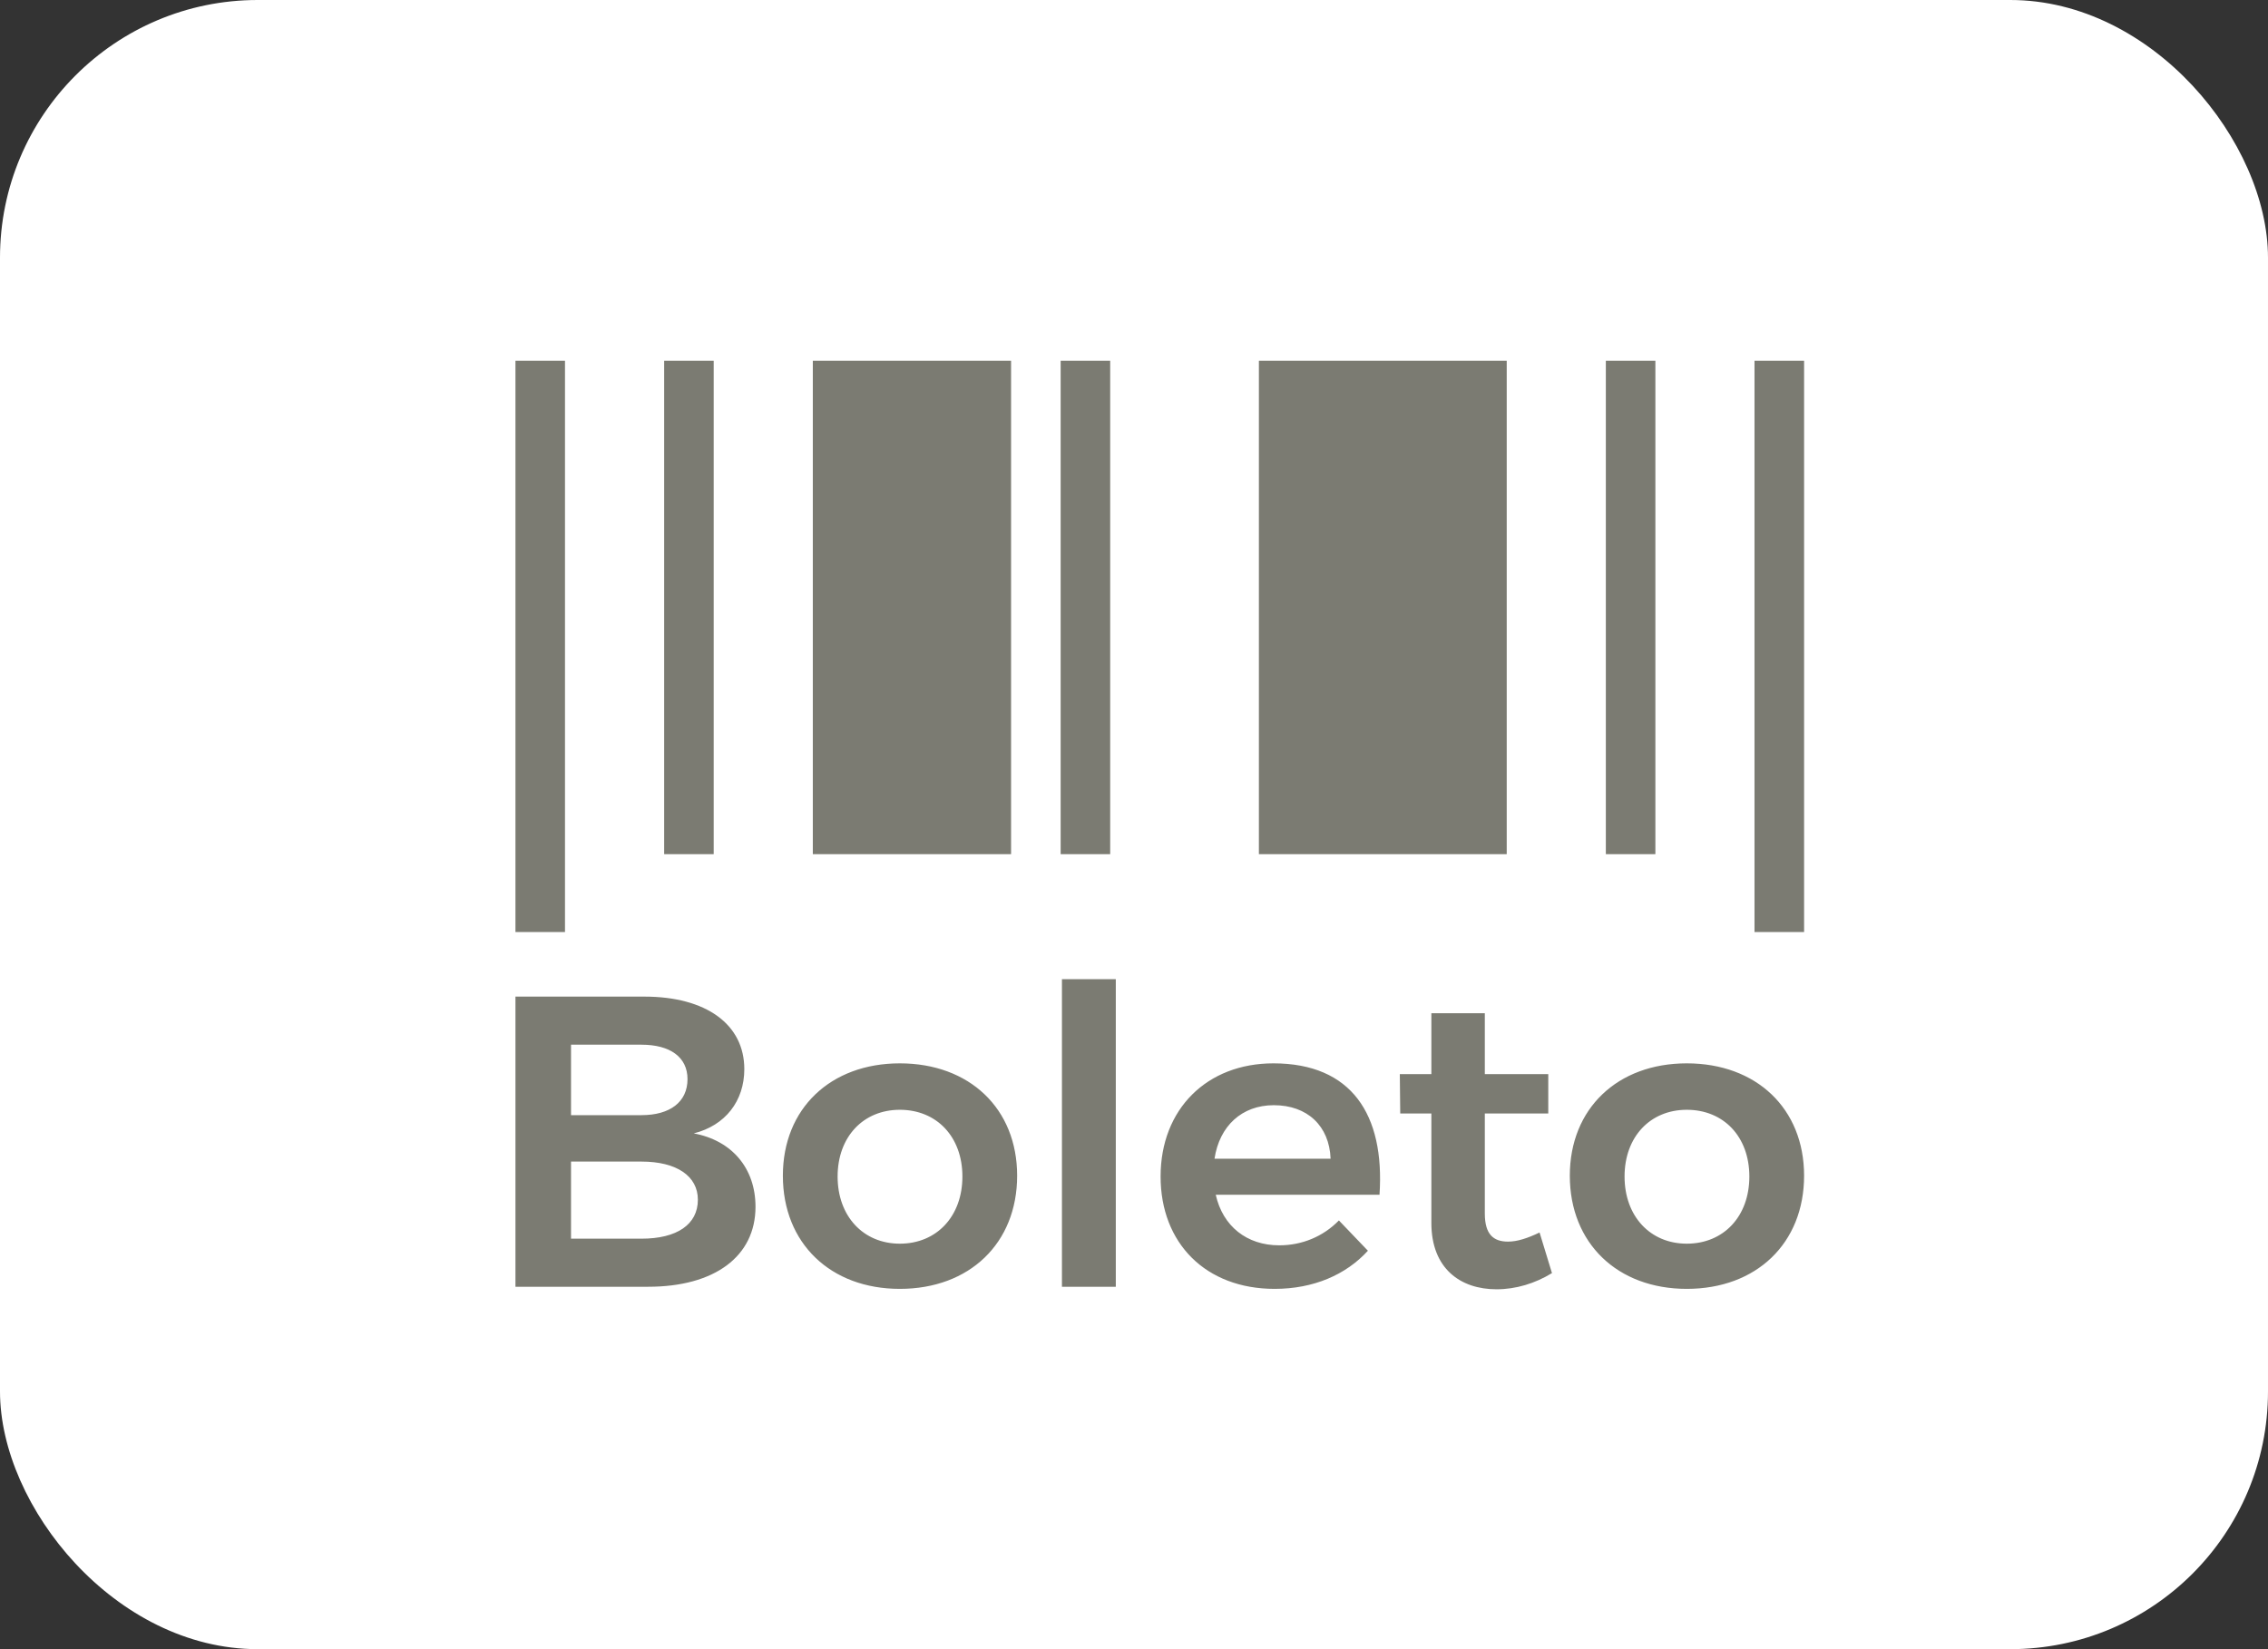
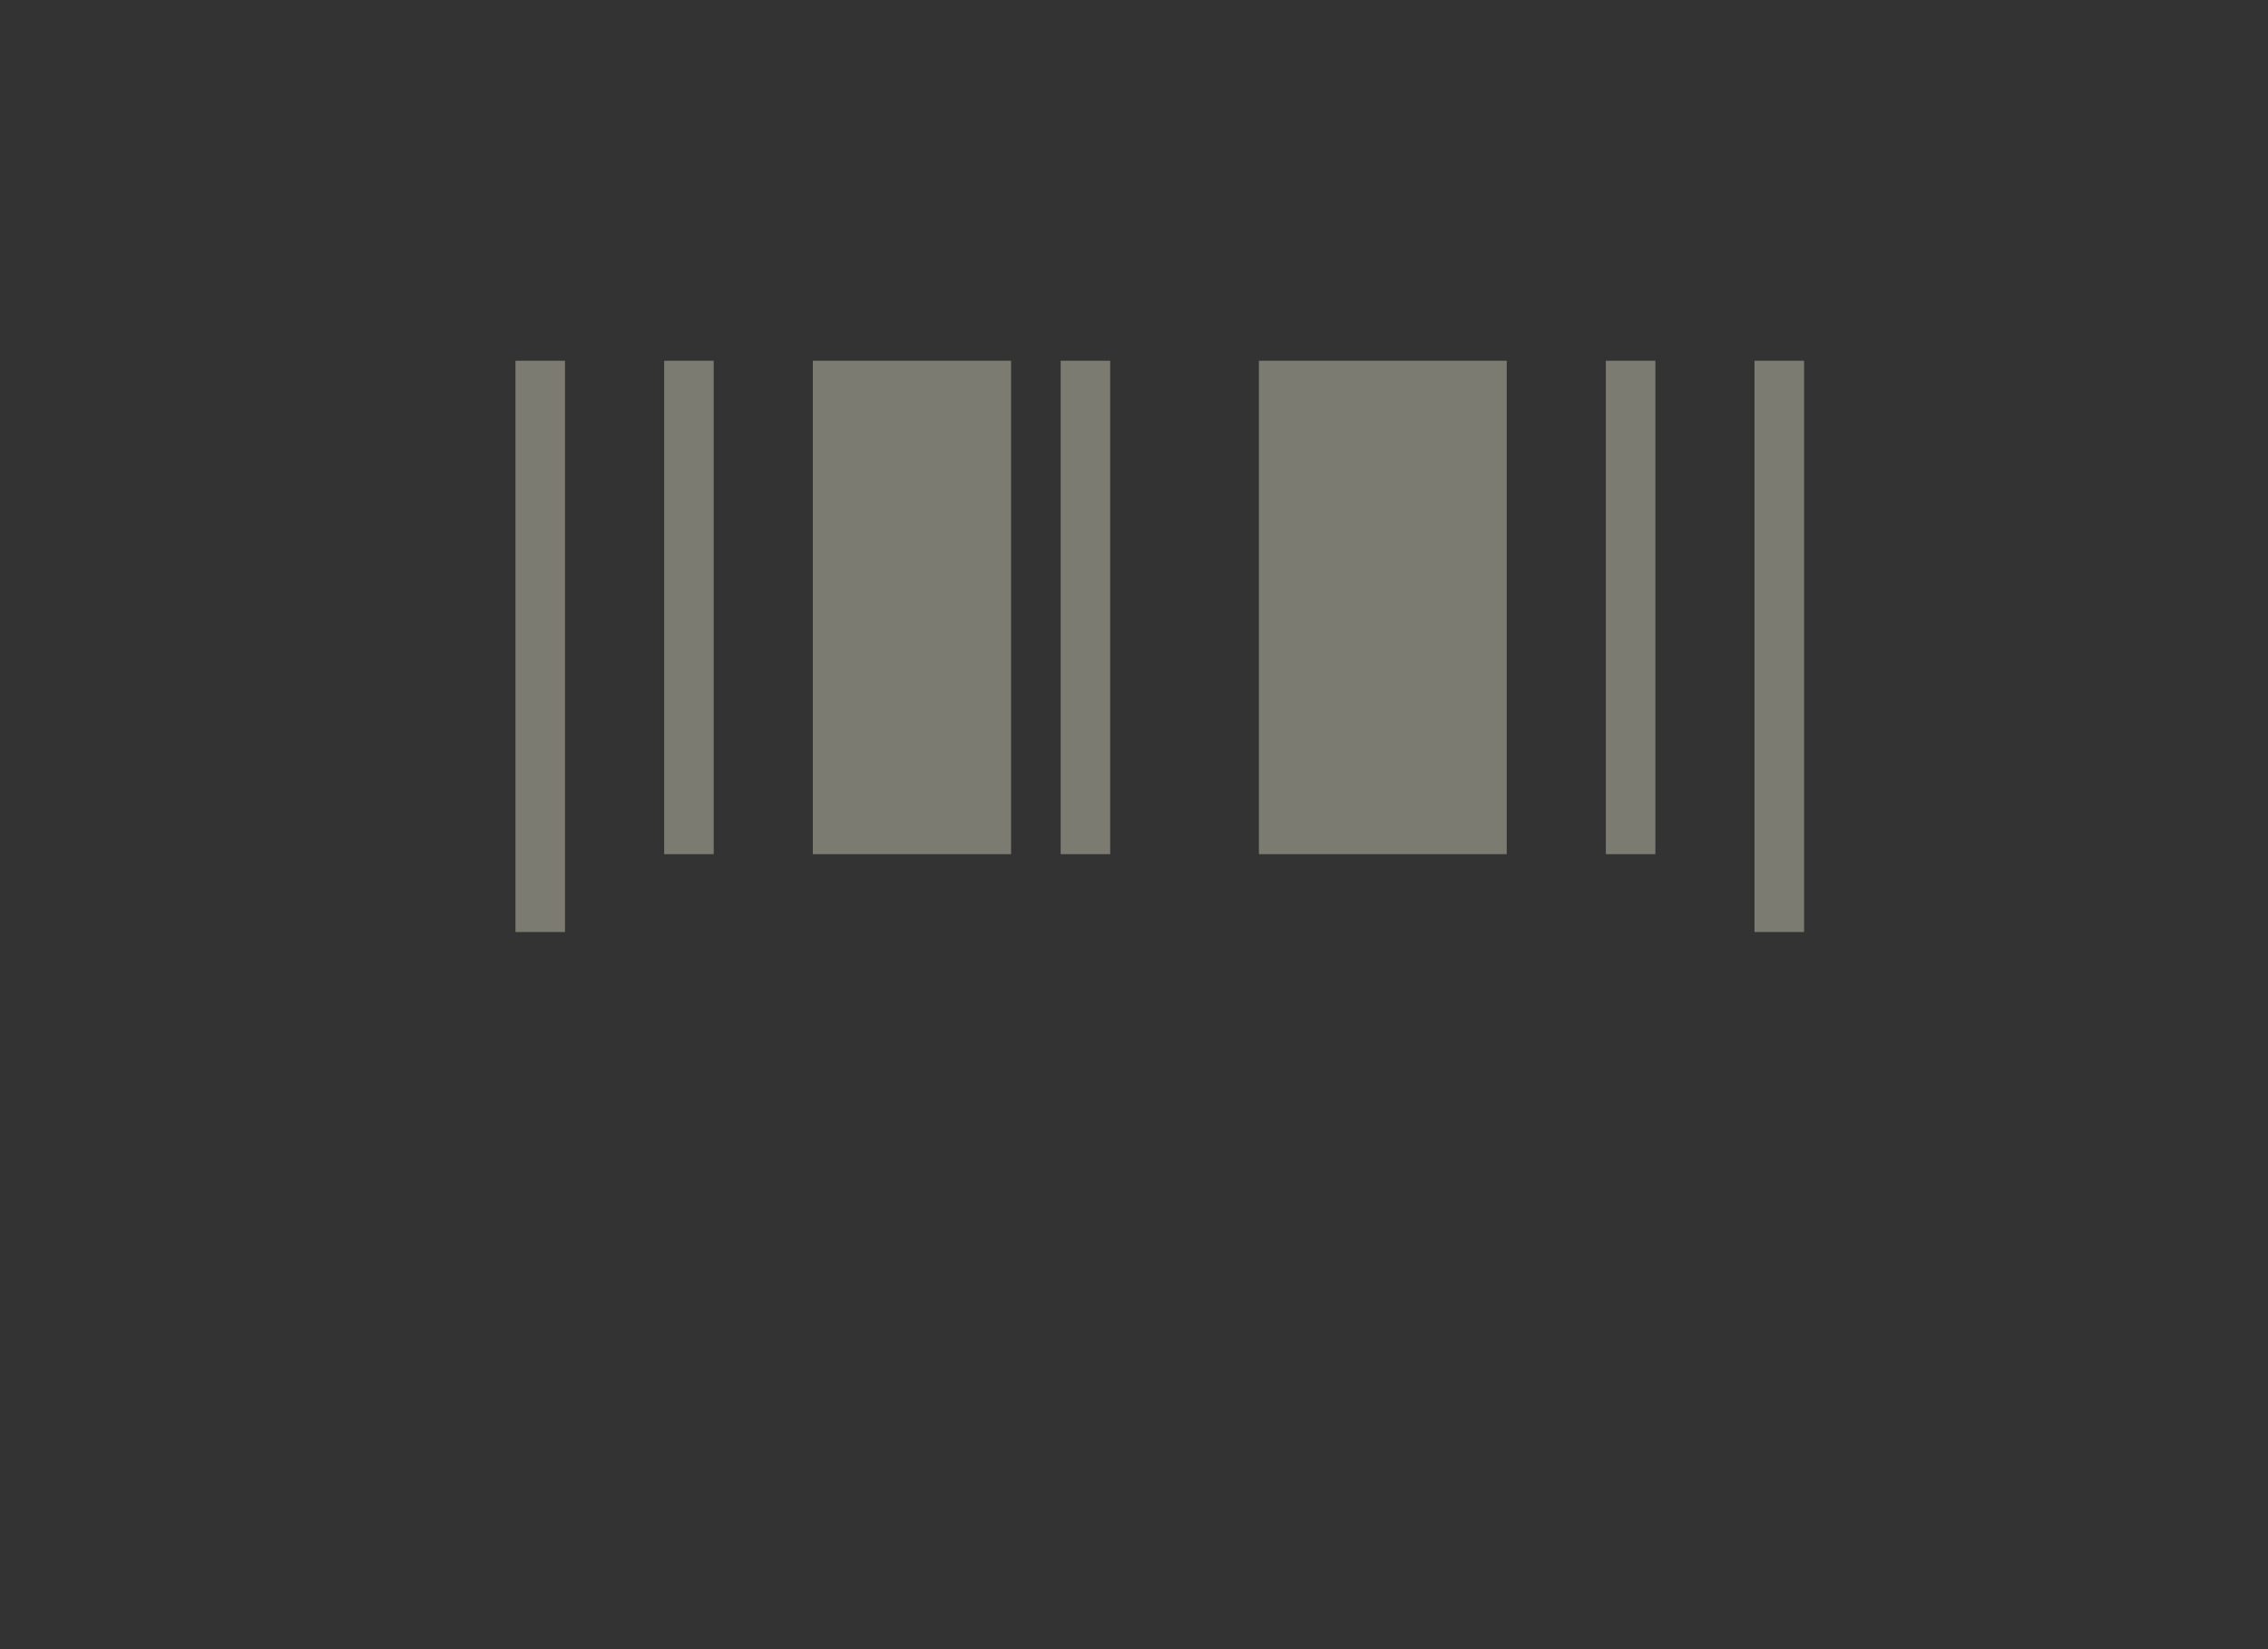
<svg xmlns="http://www.w3.org/2000/svg" width="44" height="32" viewBox="0 0 44 32" fill="none">
  <rect x="0" y="0" width="44" height="32" fill="#333333" stroke="none" />
-   <rect width="44" height="32" rx="5" fill="white" />
  <path d="M28.269 16.574H24.423V7H28.269H29.231V16.574H28.269ZM10 7H10.961V18.085H10V7ZM34.038 7H35V18.085H34.038V7ZM12.885 7H13.846V16.574H12.885V7ZM31.154 7H32.115V16.574H31.154V7ZM15.769 7H19.615V16.574H15.769V7ZM20.577 7H21.538V16.574H20.577V7Z" fill="#7B7B72" />
-   <path fill-rule="evenodd" clip-rule="evenodd" d="M12.502 19.338C13.7 19.338 14.44 19.877 14.44 20.745C14.44 21.365 14.07 21.839 13.459 21.992C14.199 22.129 14.657 22.668 14.657 23.416C14.657 24.381 13.861 24.968 12.574 24.968H10V19.338H12.502ZM12.445 21.638C13 21.638 13.338 21.381 13.338 20.939C13.338 20.512 13 20.271 12.445 20.271H11.078V21.638H12.445ZM12.445 24.035C13.129 24.035 13.539 23.762 13.539 23.279C13.539 22.821 13.129 22.539 12.445 22.539H11.078V24.035H12.445ZM17.457 20.633C18.808 20.633 19.733 21.51 19.733 22.813C19.733 24.124 18.808 25.009 17.457 25.009C16.113 25.009 15.188 24.124 15.188 22.813C15.188 21.51 16.113 20.633 17.457 20.633ZM17.457 21.534C16.749 21.534 16.25 22.057 16.25 22.829C16.25 23.601 16.749 24.132 17.457 24.132C18.172 24.132 18.671 23.601 18.671 22.829C18.671 22.057 18.172 21.534 17.457 21.534ZM20.602 19H21.647V24.968H20.602V19ZM24.704 20.633C26.216 20.633 26.868 21.622 26.763 23.183H23.586C23.723 23.794 24.189 24.164 24.817 24.164C25.259 24.164 25.669 23.995 25.975 23.681L26.538 24.269C26.112 24.735 25.484 25.009 24.728 25.009C23.393 25.009 22.516 24.124 22.516 22.829C22.516 21.518 23.417 20.633 24.704 20.633ZM23.562 22.483H25.814C25.79 21.848 25.364 21.445 24.712 21.445C24.093 21.445 23.658 21.848 23.562 22.483ZM29.868 23.915L30.109 24.703C29.78 24.904 29.41 25.017 29.032 25.017C28.332 25.017 27.769 24.614 27.769 23.73V21.606H27.165L27.157 20.842H27.769V19.66H28.806V20.842H30.037V21.606H28.806V23.545C28.806 23.955 28.975 24.092 29.257 24.092C29.434 24.092 29.635 24.027 29.868 23.915ZM32.724 20.633C34.075 20.633 35 21.51 35 22.813C35 24.124 34.075 25.009 32.724 25.009C31.38 25.009 30.455 24.124 30.455 22.813C30.455 21.51 31.38 20.633 32.724 20.633ZM32.724 21.534C32.016 21.534 31.517 22.057 31.517 22.829C31.517 23.601 32.016 24.132 32.724 24.132C33.44 24.132 33.938 23.601 33.938 22.829C33.938 22.057 33.44 21.534 32.724 21.534Z" fill="#7B7B72" />
</svg>